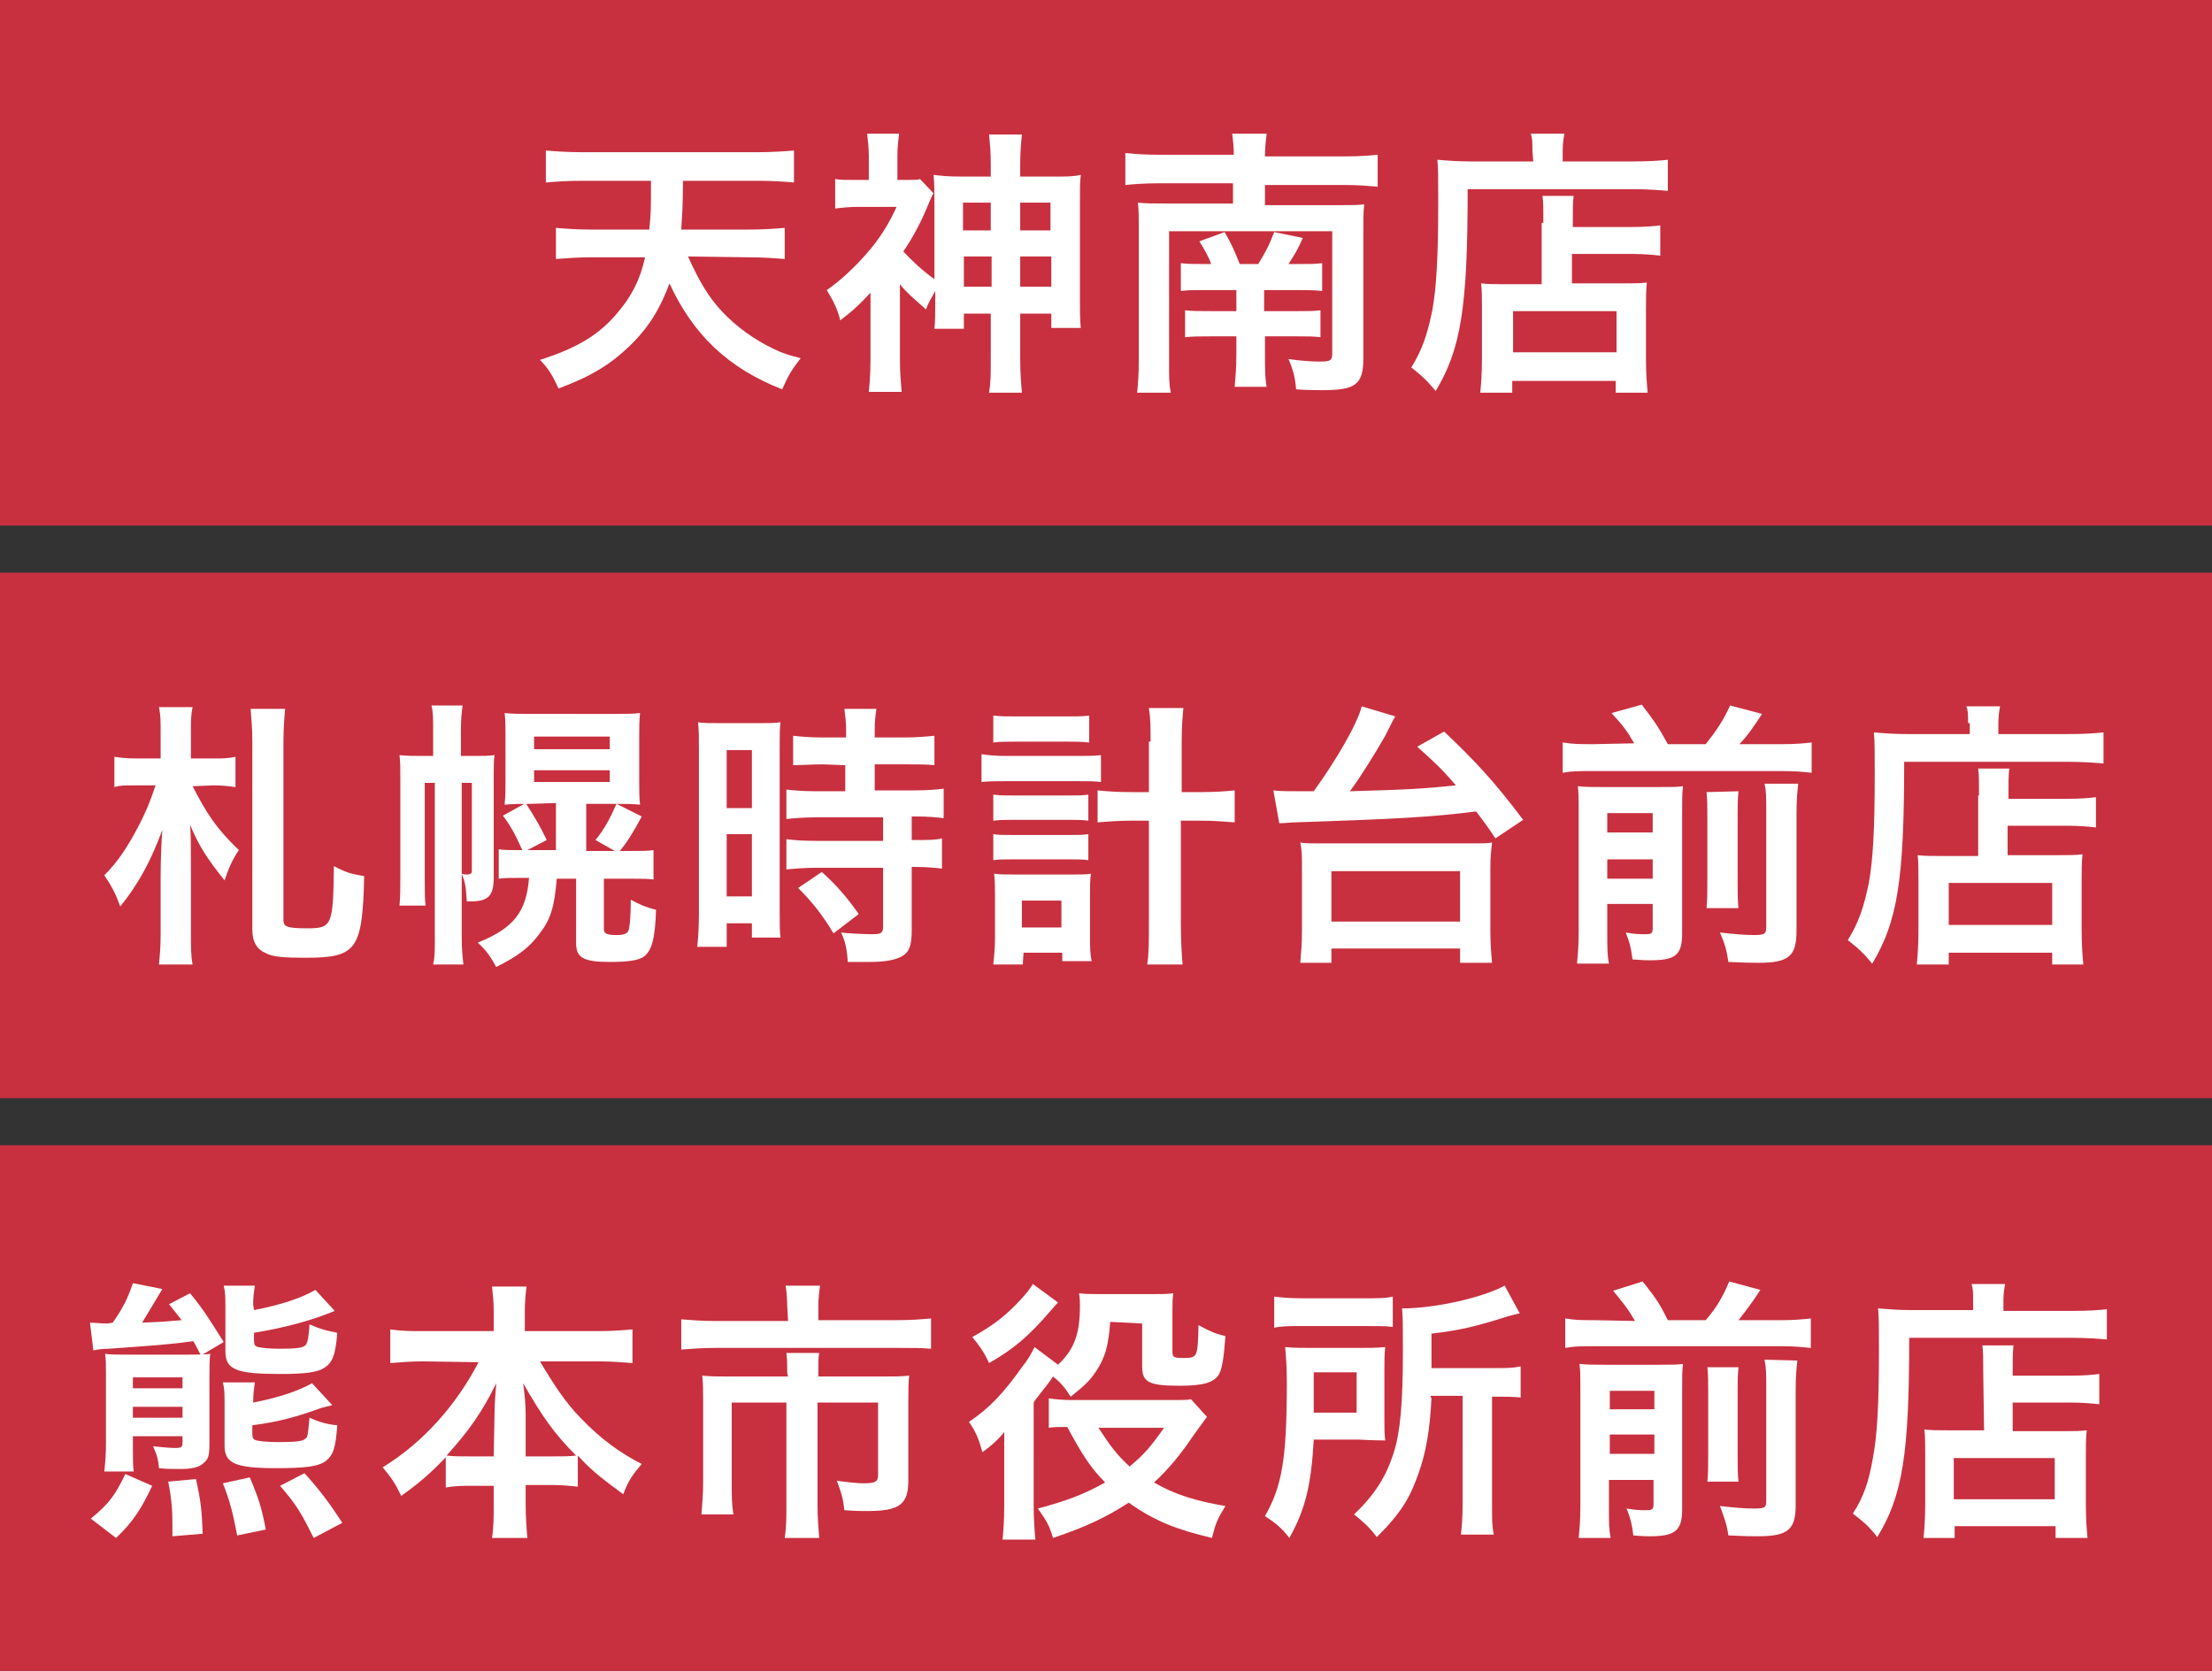
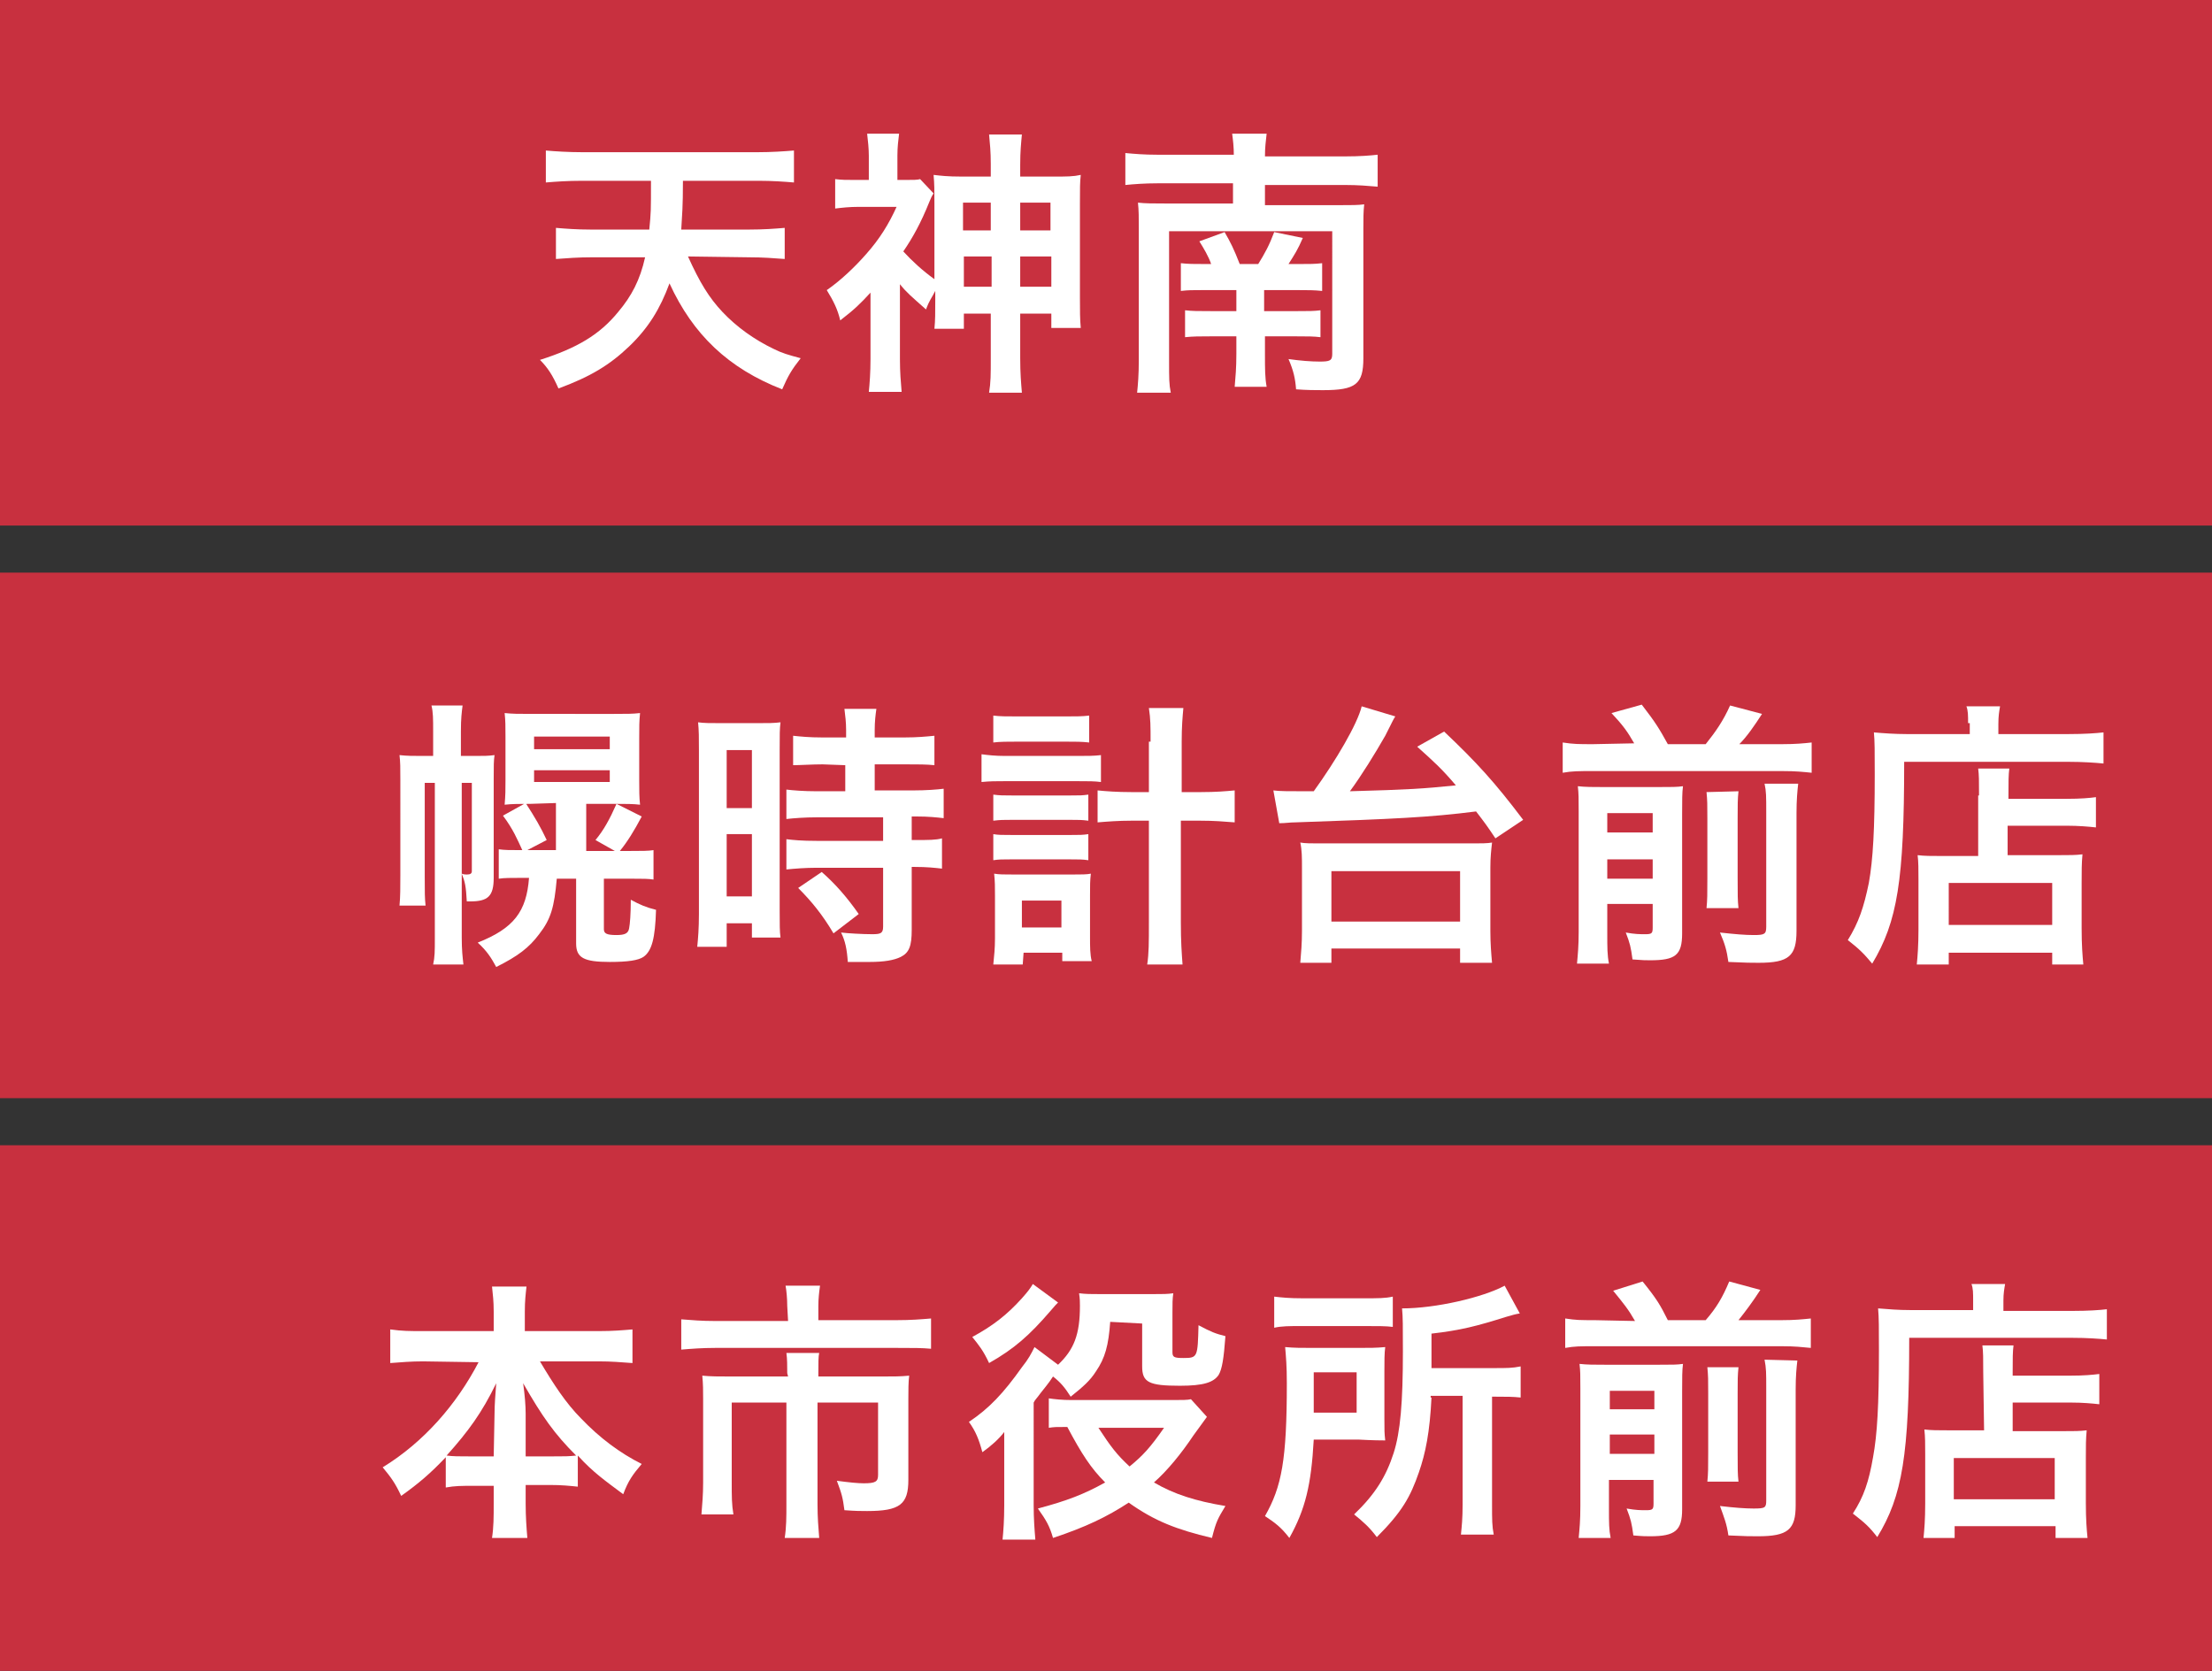
<svg xmlns="http://www.w3.org/2000/svg" version="1.1" id="レイヤー_1" x="0px" y="0px" viewBox="0 0 263 198.7" style="enable-background:new 0 0 263 198.7;" xml:space="preserve">
  <rect x="0" y="0" width="263" height="198.7" fill="#333333" stroke="none" />
  <style type="text/css">
	.st0{fill:#C8303F;}
	.st1{enable-background:new    ;}
	.st2{fill:#FFFFFF;}
</style>
  <g>
    <rect y="68.1" class="st0" width="263" height="62.5" />
    <g class="st1">
-       <path class="st2" d="M22.9,93.5c1.7,3.3,2.8,5,5.5,7.6c-0.7,1-1.2,2.1-1.7,3.6c-2-2.5-3-4-4.1-6.6c0.1,1.1,0.1,2.4,0.1,5.5v7.5    c0,1.5,0,2.6,0.2,3.6h-4c0.1-1,0.2-2.1,0.2-3.6v-6.9c0-1.9,0.1-4.3,0.2-5.5c-1.4,3.8-2.9,6.5-5,9.1c-0.5-1.4-1-2.4-1.9-3.7    c1.5-1.5,2.7-3.2,4.2-6.1c0.7-1.4,1.2-2.5,1.9-4.6h-2.6c-1.1,0-1.6,0-2.3,0.2V90c0.7,0.1,1.3,0.2,2.6,0.2h2.9v-3.1    c0-1.3,0-2.1-0.2-3h4c-0.2,0.9-0.2,1.7-0.2,3v3.1h2.6c1.2,0,1.8,0,2.7-0.2v3.6c-0.8-0.1-1.5-0.2-2.6-0.2L22.9,93.5L22.9,93.5z     M33.9,84.3c-0.1,1.1-0.2,2.5-0.2,3.8v21.3c0,0.8,0.4,1,2.8,1c3,0,3.1-0.3,3.2-7.4c1.5,0.8,2,0.9,3.6,1.2c-0.2,8.8-0.9,9.7-7,9.7    c-2.5,0-3.8-0.1-4.6-0.5c-1.2-0.5-1.7-1.4-1.7-2.9V88.1c0-1.3-0.1-2.6-0.2-3.8C29.8,84.3,33.9,84.3,33.9,84.3z" />
-     </g>
+       </g>
    <g class="st1">
      <path class="st2" d="M50.5,93.1v11.2c0,1.8,0,2.5,0.1,3.4h-3.1c0.1-1,0.1-2.2,0.1-3.6V92.8c0-1.6,0-2.1-0.1-3    c0.9,0.1,1.6,0.1,2.7,0.1h1.3V87c0-1.5,0-2.3-0.2-3.1H55c-0.1,0.8-0.2,1.5-0.2,3.1v2.9h1.7c1.1,0,1.5,0,2.3-0.1    c-0.1,0.7-0.1,1.2-0.1,2.8v11.8c0,2.2-0.7,2.8-2.8,2.8c-0.1,0-0.3,0-0.4,0c-0.1-1.8-0.2-2.3-0.6-3.3c0.3,0.1,0.4,0.1,0.6,0.1    c0.4,0,0.6-0.1,0.6-0.4V93.1h-1.2v18.4c0,1.5,0.1,2.3,0.2,3.2h-3.6c0.2-0.9,0.2-1.6,0.2-3.1V93.1H50.5z M63,95.6    c-1.2,0-2.1,0-3,0.1c0.1-1.2,0.1-1.7,0.1-2.9v-5.2c0-1.2,0-1.9-0.1-2.8c1,0.1,1.6,0.1,3.1,0.1H73c1.6,0,2.2,0,3.1-0.1    c-0.1,1-0.1,1.6-0.1,3v5c0,1.2,0,2,0.1,2.9c-0.8-0.1-1.7-0.1-2.9-0.1h-3.5v5.6h3.4l-2.3-1.3c1-1.2,1.7-2.5,2.5-4.3l3,1.5    c-0.9,1.7-1.7,3-2.6,4.1h1.2c1.4,0,2.2,0,2.8-0.1v3.5c-0.6-0.1-1.3-0.1-2.5-0.1h-3.4v6c0,0.5,0.3,0.7,1.5,0.7c1,0,1.4-0.2,1.5-0.8    c0.1-0.5,0.2-1.7,0.2-3.4c1.1,0.6,1.8,0.9,3,1.2c-0.1,3.4-0.5,4.9-1.5,5.6c-0.6,0.4-1.8,0.6-4,0.6c-3.1,0-4-0.5-4-2.2v-7.7h-2.3    c-0.3,3.4-0.7,4.8-2.1,6.6c-1.2,1.6-2.5,2.6-5.1,3.9c-0.6-1.1-1.1-1.9-2.2-2.9c4.3-1.7,5.8-3.7,6.1-7.7H62c-1.2,0-2.1,0-2.7,0.1    V101c0.7,0.1,1.3,0.1,2.6,0.1h0.2c-0.6-1.3-1.1-2.5-2.3-4.1l2.7-1.5c1.1,1.7,1.8,2.9,2.5,4.4l-2.3,1.2h3.4v-5.6L63,95.6L63,95.6z     M63.5,89.1h9v-1.5h-9V89.1z M63.5,93h9v-1.4h-9V93z" />
    </g>
    <g class="st1">
      <path class="st2" d="M83.1,89.2c0-1.5,0-2.3-0.1-3.3c0.7,0.1,1.4,0.1,2.9,0.1h4c1.5,0,2.1,0,2.9-0.1c-0.1,0.8-0.1,1.4-0.1,3.3v19    c0,1.7,0,2.6,0.1,3.3h-3.4v-1.7h-3v2.8h-3.5c0.1-1,0.2-2.2,0.2-3.9V89.2z M86.4,96.1h3v-6.9h-3V96.1z M86.4,106.6h3v-7.4h-3V106.6    z M97.8,90.9c-1.2,0-2.7,0.1-3.5,0.1v-3.5c0.9,0.1,2,0.2,3.4,0.2h2.9v-0.9c0-0.9-0.1-1.7-0.2-2.5h3.8c-0.1,0.7-0.2,1.5-0.2,2.5    v0.9h3.6c1.4,0,2.5-0.1,3.5-0.2V91c-0.9-0.1-2-0.1-3.4-0.1H104V94h4.6c1.5,0,2.8-0.1,3.6-0.2v3.5c-0.9-0.1-1.8-0.2-3.2-0.2h-0.6    v2.8h0.4c1.6,0,2.5,0,3.2-0.2v3.6c-0.9-0.1-1.8-0.2-3.2-0.2h-0.4v7.5c0,1.9-0.3,2.7-1.3,3.2c-0.8,0.4-2,0.6-3.7,0.6    c-0.3,0-0.3,0-2.6,0c-0.1-1.5-0.3-2.5-0.8-3.5c0.8,0.1,2.6,0.2,3.7,0.2c1,0,1.3-0.1,1.3-0.9v-7h-8c-1.2,0-2.5,0.1-3.5,0.2v-3.6    c0.8,0.1,1.8,0.2,3.6,0.2h7.9v-2.8h-7.9c-1.4,0-2.7,0.1-3.6,0.2v-3.5c0.8,0.1,2.1,0.2,3.6,0.2h3.4V91L97.8,90.9L97.8,90.9z     M99.1,111c-1.3-2.2-2.6-3.8-4.2-5.4l2.8-1.9c1.6,1.4,3,3,4.4,5L99.1,111z" />
    </g>
    <g class="st1">
      <path class="st2" d="M116.7,89.7c0.8,0.1,1.6,0.2,2.8,0.2h8.6c1.2,0,2,0,2.8-0.1V93c-0.8-0.1-1.4-0.1-2.8-0.1h-8.6    c-1.1,0-1.8,0-2.8,0.1C116.7,93,116.7,89.7,116.7,89.7z M118.1,85.1c0.8,0.1,1.5,0.1,2.9,0.1h5.7c1.3,0,2,0,2.8-0.1v3.2    c-0.9-0.1-1.6-0.1-2.8-0.1H121c-1.2,0-2.1,0-2.9,0.1V85.1z M121.6,114.7h-3.5c0.1-1,0.2-1.9,0.2-3.1v-5.1c0-1,0-1.7-0.1-2.6    c0.6,0.1,1.1,0.1,2.3,0.1h7.1c1,0,1.6,0,2.1-0.1c-0.1,0.8-0.1,1.4-0.1,2.6v4.9c0,1.2,0,2.1,0.2,2.9h-3.5v-1h-4.6L121.6,114.7    L121.6,114.7z M118.1,94.5c0.8,0.1,1.1,0.1,2.2,0.1h7c1.2,0,1.3,0,2.1-0.1v3.1c-0.8-0.1-1.1-0.1-2.1-0.1h-7c-1.1,0-1.3,0-2.2,0.1    V94.5z M118.1,99.2c0.6,0.1,1,0.1,2.2,0.1h7c1.1,0,1.4,0,2.1-0.1v3.1c-0.7-0.1-1.1-0.1-2.2-0.1h-7c-1.1,0-1.4,0-2.1,0.1V99.2z     M121.5,110.3h4.7v-3.2h-4.7V110.3z M136.8,88.2c0-1.8,0-2.7-0.2-4h4.1c-0.1,1.1-0.2,2.2-0.2,4v6h2.3c1.8,0,2.9-0.1,4-0.2v3.8    c-1.3-0.1-2.4-0.2-4.1-0.2h-2.3v12.1c0,2.3,0.1,3.6,0.2,5h-4.2c0.2-1.3,0.2-2.6,0.2-5V97.6h-2.1c-1.5,0-2.8,0.1-4,0.2V94    c1,0.1,2.3,0.2,4,0.2h2.1v-6H136.8z" />
    </g>
    <g class="st1">
      <path class="st2" d="M151.4,94c0.7,0.1,1.8,0.1,3.7,0.1c0,0,0.5,0,1.1,0c2.6-3.6,5.2-8,5.7-10.1l4,1.2c-0.2,0.3-0.2,0.3-1.2,2.3    c-1.2,2.1-2.8,4.7-4.2,6.6c7.2-0.2,8.6-0.3,12.6-0.7c-1.7-2-2.6-2.8-4.6-4.6l3.2-1.8c3.9,3.7,6,6,9.4,10.5l-3.3,2.2    c-1-1.5-1.3-1.9-2.3-3.2c-5.5,0.7-9.7,0.9-21.5,1.3c-0.7,0-1.1,0.1-1.9,0.1L151.4,94z M154.6,114.5c0.1-1.2,0.2-2.3,0.2-3.8v-7.5    c0-1.2,0-2.1-0.2-3c0.7,0.1,0.7,0.1,3.5,0.1h15.8c2.8,0,2.8,0,3.5-0.1c-0.1,0.9-0.2,1.7-0.2,3v7.5c0,1.5,0.1,2.7,0.2,3.8h-3.8    v-1.7h-15.3v1.7H154.6z M158.3,109.6h15.3v-6h-15.3V109.6z" />
    </g>
    <g class="st1">
      <path class="st2" d="M194.3,88.4c-0.8-1.4-1.3-2.1-2.7-3.6l3.6-1c1.7,2.2,2.1,2.9,3.1,4.7h4.5c1.2-1.5,2.1-2.8,2.9-4.6l3.8,1    c-0.9,1.4-1.8,2.7-2.7,3.6h5.1c1.6,0,2.6-0.1,3.5-0.2v3.6c-1-0.1-1.8-0.2-3.5-0.2h-22.5c-1.7,0-2.5,0-3.6,0.2v-3.6    c1.3,0.2,1.9,0.2,3.6,0.2L194.3,88.4L194.3,88.4z M191.1,111c0,1.7,0,2.6,0.2,3.6h-3.8c0.1-1.1,0.2-2.1,0.2-3.8V96.5    c0-1.6,0-2.1-0.1-3c0.9,0.1,1.8,0.1,3.1,0.1h6.4c1.7,0,2.3,0,3-0.1c-0.1,0.8-0.1,1.6-0.1,3.3V111c0,2.6-0.8,3.2-3.8,3.2    c-0.5,0-0.9,0-2.1-0.1c-0.2-1.5-0.3-1.9-0.8-3.2c1.1,0.2,1.7,0.2,2.3,0.2c0.8,0,0.9-0.1,0.9-0.8v-2.8h-5.4L191.1,111L191.1,111z     M196.5,99v-2.3h-5.4V99H196.5z M196.5,104.5v-2.3h-5.4v2.3H196.5z M206.7,94.1c-0.1,1-0.1,1.5-0.1,3.2v7.1c0,2.1,0,2.6,0.1,3.6    h-3.8c0.1-1,0.1-1.6,0.1-3.6v-7.1c0-1.6,0-2.1-0.1-3.1L206.7,94.1L206.7,94.1z M213.8,93.2c-0.1,0.9-0.2,1.9-0.2,3.5v14    c0,3-0.9,3.8-4.5,3.8c-0.8,0-1.5,0-3.6-0.1c-0.2-1.4-0.4-2.1-1-3.5c1.8,0.2,3,0.3,4,0.3c1.3,0,1.5-0.1,1.5-1V96.6    c0-1.9,0-2.5-0.2-3.4H213.8z" />
    </g>
    <g class="st1">
      <path class="st2" d="M234,86c0-0.9,0-1.5-0.2-2h4c-0.1,0.6-0.2,1.1-0.2,2.1v1.2h8.3c2,0,3.3-0.1,4.2-0.2v3.7    c-1-0.1-2.5-0.2-4.1-0.2h-19.6c0,14.1-0.8,19-3.8,24c-1-1.2-1.5-1.7-2.9-2.8c1.3-2.1,1.9-3.9,2.5-6.8c0.5-2.8,0.7-6.4,0.7-12.9    c0-2.8,0-4-0.1-5c1.1,0.1,2.5,0.2,3.9,0.2h7.5V86H234z M235.3,94.6c0-1.8,0-2.4-0.1-3.2h3.7c-0.1,0.8-0.1,1.5-0.1,3.3V95h6.9    c1.7,0,2.8-0.1,3.5-0.2v3.6c-0.9-0.1-2.1-0.2-3.4-0.2h-7.1v3.5h6c1.4,0,2.1,0,2.9-0.1c-0.1,1.1-0.1,1.9-0.1,3.4v5.4    c0,2,0.1,3.2,0.2,4.3H244v-1.4h-12.3v1.4h-3.8c0.1-1,0.2-2.3,0.2-4.1v-6c0-1.2,0-2.1-0.1-2.9c0.8,0.1,1.6,0.1,2.9,0.1h4.3v-7.2    L235.3,94.6L235.3,94.6z M231.7,110H244v-5h-12.3V110z" />
    </g>
    <rect y="0" class="st0" width="263" height="62.5" />
    <g class="st1">
      <path class="st2" d="M81.8,30.5c1.4,3.1,2.5,4.9,4.1,6.6c1.7,1.8,3.8,3.3,6.1,4.4c1,0.5,1.7,0.7,3.2,1.1c-1.1,1.4-1.5,2.1-2.2,3.7    c-6.4-2.5-10.6-6.5-13.4-12.6c-1.1,3-2.5,5.3-4.8,7.5s-4.6,3.6-8.4,5c-0.7-1.6-1.3-2.5-2.2-3.4c4.4-1.4,7.1-3,9.3-5.7    c1.6-1.9,2.6-3.8,3.2-6.5h-6.4c-1.5,0-2.9,0.1-4.2,0.2v-3.7c1.2,0.1,2.5,0.2,4.1,0.2h7c0.2-2.1,0.2-2.1,0.2-5.8h-8.2    c-1.7,0-3.1,0.1-4.3,0.2v-3.8c1.1,0.1,2.7,0.2,4.3,0.2h20.9c1.6,0,3.1-0.1,4.3-0.2v3.8c-1.2-0.1-2.6-0.2-4.2-0.2h-9    c0,3.2-0.1,4-0.2,5.8h8.1c1.7,0,3-0.1,4.2-0.2v3.7c-1.3-0.1-2.6-0.2-4.2-0.2L81.8,30.5L81.8,30.5z" />
    </g>
    <g class="st1">
      <path class="st2" d="M111.2,34.6c-0.4,0.8-0.7,1.1-1.1,2.2c-1.8-1.6-2.3-2-3.1-3v8.9c0,1.6,0.1,2.7,0.2,3.9h-3.9    c0.1-1,0.2-2.3,0.2-3.9v-7.9c-1.2,1.3-1.9,2-3.6,3.3c-0.3-1.3-0.8-2.3-1.6-3.6c1.6-1.1,3.3-2.7,4.7-4.3c1.6-1.8,2.7-3.6,3.6-5.6    h-4.5c-1.1,0-2,0.1-2.8,0.2v-3.5c0.8,0.1,1.3,0.1,2.5,0.1h1.5v-2.9c0-0.8-0.1-1.8-0.2-2.6h3.8c-0.1,0.8-0.2,1.6-0.2,2.6v2.9h0.8    c1.1,0,1.6,0,1.9-0.1L111,23c-0.2,0.3-0.3,0.5-0.5,1c-1,2.5-2,4.3-3.1,5.9c1,1.1,2.3,2.3,3.7,3.3v-9c0-1.6,0-2.3-0.1-3.4    c0.9,0.1,1.6,0.2,3.4,0.2h3.4v-1.5c0-1.5-0.1-2.4-0.2-3.5h3.9c-0.1,1.1-0.2,2-0.2,3.6V21h3.8c1.8,0,2.5,0,3.4-0.2    c-0.1,0.9-0.1,1.5-0.1,3.4v11.2c0,1.5,0,2.6,0.1,3.6H125v-1.7h-3.7v5.3c0,1.8,0.1,2.9,0.2,4.1h-3.9c0.2-1.2,0.2-2.2,0.2-4v-5.4    h-3.2v1.8h-3.5c0.1-1,0.1-1.9,0.1-3.5V34.6z M114.5,24.1v3.3h3.3v-3.3H114.5z M114.6,30.5v3.6h3.3v-3.6    C117.9,30.5,114.6,30.5,114.6,30.5z M124.9,27.4v-3.3h-3.6v3.3H124.9z M125,34.1v-3.6h-3.7v3.6H125z" />
    </g>
    <g class="st1">
      <path class="st2" d="M146.7,18.6c0-1.2-0.1-1.9-0.2-2.7h4.1c-0.1,0.9-0.2,1.6-0.2,2.7h9.5c1.8,0,3-0.1,3.9-0.2v3.8    c-1.2-0.1-2.3-0.2-3.9-0.2h-9.5v2.4h8.8c1.5,0,2.3,0,3-0.1c-0.1,0.9-0.1,1.7-0.1,2.9v15.4c0,3.1-0.9,3.8-4.8,3.8    c-0.9,0-1.9,0-3.2-0.1c-0.1-1.3-0.3-2.2-0.9-3.6c1.4,0.2,2.7,0.3,3.7,0.3c1.2,0,1.5-0.1,1.5-0.9V27.5H139V43c0,2,0,2.7,0.2,3.7h-4    c0.1-1,0.2-2.1,0.2-3.9V27.1c0-1.2,0-2.1-0.1-3c0.9,0.1,1.8,0.1,3.2,0.1h8.1v-2.4h-9c-1.5,0-2.8,0.1-3.8,0.2v-3.8    c1.1,0.1,2.2,0.2,3.8,0.2h9.1V18.6z M144,31.4c-0.3-0.9-0.9-1.9-1.4-2.7l3-1.1c0.7,1.2,1.1,2,1.8,3.8h2.2c0.8-1.3,1.3-2.2,1.9-3.8    l3.4,0.7c-0.6,1.4-1,2-1.7,3.1h1.2c1.4,0,1.9,0,2.8-0.1v3.3c-1-0.1-1.6-0.1-2.9-0.1h-4V37h3.9c1.5,0,2,0,2.8-0.1v3.2    c-0.8-0.1-1.5-0.1-2.8-0.1h-3.8v2.1c0,1.8,0,2.8,0.2,3.9h-3.8c0.1-1.2,0.2-2.2,0.2-3.9V40h-3.1c-1.3,0-2,0-3,0.1v-3.2    c0.9,0.1,1.5,0.1,3.1,0.1h3v-2.5h-4c-1.3,0-1.7,0-2.6,0.1v-3.3c0.9,0.1,1.5,0.1,2.9,0.1C143.3,31.4,144,31.4,144,31.4z" />
    </g>
    <g class="st1">
-       <path class="st2" d="M182.2,17.9c0-0.9,0-1.5-0.2-2h4c-0.1,0.6-0.2,1.1-0.2,2.1v1.2h8.3c2,0,3.3-0.1,4.2-0.2v3.7    c-1-0.1-2.5-0.2-4.1-0.2h-19.7c0,14.1-0.8,19-3.8,24c-1-1.2-1.5-1.7-2.9-2.8c1.3-2.1,1.9-3.9,2.5-6.8c0.5-2.8,0.7-6.4,0.7-12.9    c0-2.8,0-4-0.1-5c1.1,0.1,2.5,0.2,3.9,0.2h7.5L182.2,17.9L182.2,17.9z M183.5,26.5c0-1.8,0-2.4-0.1-3.2h3.7    c-0.1,0.8-0.1,1.5-0.1,3.3V27h6.9c1.7,0,2.8-0.1,3.5-0.2v3.6c-0.9-0.1-2.1-0.2-3.4-0.2h-7.1v3.5h6c1.4,0,2.1,0,2.9-0.1    c-0.1,1.1-0.1,1.9-0.1,3.4v5.4c0,2,0.1,3.2,0.2,4.3h-3.8v-1.4h-12.3v1.4H176c0.1-1,0.2-2.3,0.2-4.1v-6c0-1.2,0-2.1-0.1-2.9    c0.8,0.1,1.6,0.1,2.9,0.1h4.3v-7.3H183.5z M179.9,41.9h12.3V37h-12.3V41.9z" />
-     </g>
+       </g>
    <rect y="136.2" class="st0" width="263" height="62.5" />
  </g>
  <g class="st1">
-     <path class="st2" d="M13.4,157.3c1.2-1.7,1.8-2.9,2.4-4.7l3.5,0.7c-0.7,1.2-1.7,2.8-2.4,4c2.4-0.1,2.4-0.1,4.7-0.3   c-0.4-0.5-0.6-0.8-1.5-1.9l2.5-1.3c1.7,2.1,2.1,2.8,4,5.8l-2.7,1.6c-0.4-0.8-0.6-1.1-0.9-1.7c-3,0.4-4.5,0.5-10.1,0.9   c-0.7,0-1.4,0.1-1.8,0.2l-0.4-3.3c0.7,0,1.2,0.1,2.1,0.1L13.4,157.3L13.4,157.3z M10.8,180.6c2.2-1.8,2.9-2.8,4.1-5.3l3.2,1.4   c-1.3,2.7-2.2,4.2-4.3,6.2L10.8,180.6z M15.8,172.1c0,1.3,0,2.3,0.1,2.9h-3.5c0.1-0.9,0.2-1.9,0.2-3.5v-7.9c0-1.3,0-1.8-0.1-2.6   c0.6,0.1,1.3,0.1,2.6,0.1h7.4c1.4,0,1.9,0,2.5-0.1c-0.1,0.6-0.1,1.7-0.1,3v7.6c0,1.5-0.1,1.9-0.7,2.4c-0.5,0.5-1.4,0.7-2.8,0.7   c-0.9,0-1.7,0-2.5-0.1c-0.1-1.2-0.3-1.7-0.7-2.6c1,0.1,2,0.2,2.6,0.2c0.8,0,0.9-0.1,0.9-0.7v-0.7h-5.9   C15.8,170.8,15.8,172.1,15.8,172.1z M21.7,165.1v-1.3h-5.9v1.3H21.7z M21.7,168.6v-1.3h-5.9v1.3H21.7z M20.5,182.7   c0-0.8,0-0.9,0-1.5c0-1.6-0.1-3-0.5-5l3.3-0.3c0.6,2.7,0.7,3.8,0.8,6.5L20.5,182.7z M28.2,182.6c-0.5-2.6-0.8-3.9-1.7-6.2l3.2-0.7   c1.1,2.6,1.4,3.6,1.9,6.2L28.2,182.6z M30.3,164.4c-0.1,0.8-0.2,1.3-0.2,2.4c3.1-0.6,5.4-1.4,7-2.3l2.4,2.6   c-0.3,0.1-0.3,0.1-0.8,0.2c0,0-0.2,0.1-0.4,0.1c-3,1.1-5.2,1.7-8.3,2.1v1c0,0.5,0.1,0.7,0.5,0.8s1.4,0.2,2.6,0.2   c2.1,0,2.9-0.1,3.2-0.4c0.3-0.2,0.3-0.4,0.5-2.5c1.1,0.5,2.1,0.8,3.3,0.9c-0.2,2.8-0.5,3.5-1.3,4.2c-0.9,0.7-2.4,0.9-6,0.9   c-4.9,0-6.1-0.6-6.1-2.7v-4.9c0-1.2,0-1.8-0.2-2.6L30.3,164.4L30.3,164.4z M30.2,155.8c3.1-0.6,5.6-1.4,7.3-2.4l2.3,2.5   c-2.9,1.2-6,2-9.6,2.6v0.9c0,0.5,0.1,0.7,0.5,0.8s1.5,0.2,2.5,0.2c2,0,2.8-0.1,3.1-0.4c0.3-0.3,0.4-1,0.5-2.5   c1.4,0.6,1.8,0.7,3.3,1c-0.2,2.7-0.6,3.6-1.6,4.2c-0.8,0.5-2.2,0.7-5.1,0.7c-5.3,0-6.6-0.5-6.6-2.7v-5.2c0-1.2,0-1.8-0.2-2.6h3.7   c-0.1,0.7-0.2,1.3-0.2,2.2L30.2,155.8L30.2,155.8z M37.3,182.9c-1.4-2.8-2-3.9-4-6.2l2.9-1.5c1.9,2.1,3,3.6,4.5,5.9L37.3,182.9z" />
    <path class="st2" d="M50.3,161.9c-1.4,0-2.6,0.1-3.9,0.2v-4c1.4,0.2,2.3,0.2,3.9,0.2h8.4v-2.3c0-1.3-0.1-2-0.2-3h4.1   c-0.1,0.9-0.2,1.7-0.2,3v2.3h8.8c1.7,0,2.8-0.1,4-0.2v4c-1.4-0.1-2.5-0.2-4-0.2h-7c1.6,2.7,3.1,5,4.9,6.8c2.2,2.3,4.6,4.1,7.2,5.4   c-1.1,1.3-1.6,2-2.2,3.6c-2-1.5-3.6-2.6-5.4-4.6v3.7c-1-0.1-1.9-0.2-3.3-0.2h-2.9v2.2c0,1.6,0.1,2.9,0.2,4.1h-4.2   c0.2-1.3,0.2-2.5,0.2-4.1v-2.1h-2.4c-1.4,0-2.2,0-3.3,0.2v-3.6c-1.8,1.9-3.2,3.1-5.3,4.6c-0.7-1.5-1.2-2.2-2.2-3.4   c4.9-3,8.8-7.5,11.4-12.5L50.3,161.9L50.3,161.9z M58.8,168.1c0-1,0.1-2.3,0.2-3.6c-1.7,3.5-3.3,5.7-5.9,8.6   c0.8,0.1,1.4,0.1,2.9,0.1h2.7L58.8,168.1L58.8,168.1z M65.6,173.2c1.6,0,2,0,2.9-0.1c-2.6-2.6-4-4.6-6.3-8.6   c0.2,1.4,0.3,2.7,0.3,3.6v5.1H65.6z" />
    <path class="st2" d="M93.6,155.3c0-0.9-0.1-1.9-0.2-2.4h4.1c-0.1,0.7-0.2,1.5-0.2,2.4v1.7h9.3c1.7,0,2.9-0.1,4.1-0.2v3.6   c-1.1-0.1-2-0.1-4-0.1H85c-1.5,0-2.8,0.1-4,0.2v-3.6c1.3,0.1,2.4,0.2,4.1,0.2h8.6L93.6,155.3L93.6,155.3z M93.6,163.3   c0-0.9,0-1.7-0.1-2.4h3.9c-0.1,0.4-0.1,1.2-0.1,2.4v0.4h7.6c1.5,0,2.1,0,3.2-0.1c-0.1,0.8-0.1,1.7-0.1,2.8v9.6c0,2.9-1,3.7-4.9,3.7   c-0.8,0-1.3,0-2.7-0.1c-0.2-1.5-0.3-1.9-0.9-3.5c1.5,0.2,2.5,0.3,3.2,0.3c1.4,0,1.7-0.2,1.7-1v-8.6h-7.2v12.1c0,1.6,0.1,2.7,0.2,4   h-4.1c0.2-1.3,0.2-2.5,0.2-4v-12.1H87v9.4c0,1.8,0,2.7,0.2,3.9h-3.8c0.1-1.3,0.2-2.3,0.2-3.8v-9.9c0-1,0-1.8-0.1-2.8   c1,0.1,2,0.1,3.4,0.1h6.8L93.6,163.3L93.6,163.3z" />
    <path class="st2" d="M132,157.2c-0.2,2.8-0.6,4.3-1.7,5.9c-0.7,1.1-1.5,1.8-3,3c-0.7-1.1-1.2-1.7-2.1-2.4c-0.5,0.8-1.2,1.6-1.5,2   c-0.5,0.7-0.6,0.7-0.8,1.1V179c0,1.6,0.1,2.9,0.2,4.1h-3.9c0.1-1,0.2-2.3,0.2-4.1v-7c0-0.1,0-0.5,0-0.9v-0.8   c-0.6,0.8-1.6,1.7-2.6,2.4c-0.4-1.5-0.8-2.5-1.6-3.6c2.4-1.6,4.1-3.4,6.3-6.5c0.8-1,1.1-1.6,1.5-2.4l2.8,2.1c1.9-1.8,2.6-3.6,2.6-7   c0-0.5,0-0.8-0.1-1.5c0.8,0.1,1.4,0.1,2.5,0.1h6.3c1.2,0,1.7,0,2.4-0.1c-0.1,0.7-0.1,1.2-0.1,2.3v4.7c0,0.6,0.2,0.7,1.3,0.7   c1.7,0,1.7-0.1,1.8-3.9c1.5,0.8,2,1,3.2,1.3c-0.2,2.7-0.4,3.9-0.8,4.6c-0.6,0.9-1.8,1.3-4.6,1.3c-3.7,0-4.5-0.4-4.5-2.3v-5.1   L132,157.2L132,157.2z M125.8,154.9c-0.3,0.3-0.3,0.3-0.9,1c-2.5,2.9-4.3,4.5-7.3,6.2c-0.7-1.5-1.2-2.1-2-3.1   c2.4-1.3,4.1-2.6,5.9-4.6c0.8-0.9,1-1.2,1.3-1.7L125.8,154.9z M143.5,168.5c-0.5,0.7-0.5,0.7-1.6,2.2c-1.4,2.1-3.1,4.2-4.7,5.6   c2.4,1.4,4.9,2.2,8.5,2.8c-0.9,1.5-1.1,1.8-1.6,3.8c-4.2-1-6.8-2-9.9-4.2c-2.6,1.7-5.1,2.9-9,4.2c-0.4-1.4-0.8-2.1-1.8-3.5   c3.4-0.9,5.5-1.7,8-3.1c-1.7-1.7-2.8-3.4-4.5-6.6c-1.4,0-1.5,0-2.2,0.1v-3.5c0.7,0.1,1.6,0.2,2.7,0.2h12c1.2,0,1.8,0,2.2-0.1   L143.5,168.5z M130.6,169.8c1.5,2.3,2.2,3.2,3.7,4.6c1.6-1.3,2.5-2.3,4.1-4.6H130.6z" />
    <path class="st2" d="M164.6,168.7c0,1.5,0,1.7,0.1,2.6c-0.3,0-1.4,0-3.2-0.1h-5.3c-0.3,5.4-1,8.3-2.9,11.7c-1-1.3-1.7-1.8-2.9-2.6   c2-3.5,2.6-6.7,2.6-15.8c0-2.1-0.1-3.1-0.2-4.3c1.1,0.1,1.9,0.1,3.4,0.1h5.2c1.5,0,2.2,0,3.3-0.1c-0.1,0.7-0.1,1.7-0.1,2.9   L164.6,168.7L164.6,168.7z M151.5,154.2c0.9,0.1,1.7,0.2,3.5,0.2h7c1.9,0,2.7,0,3.6-0.2v3.6c-0.8-0.1-1.7-0.1-3.4-0.1h-7.4   c-1.5,0-2.4,0-3.3,0.2V154.2z M161.3,168.1v-4.9h-5.1v2.3c0,1.3,0,1.6,0,2.5H161.3z M170.2,166.2c-0.2,4.1-0.7,6.6-1.5,8.9   c-1,2.9-2,4.7-5,7.7c-0.9-1.2-1.6-1.8-2.7-2.7c2.5-2.4,3.8-4.5,4.7-7.3c0.8-2.5,1.1-6,1.1-12.1c0-3.1,0-4-0.1-5.1   c4,0,9.6-1.3,12.2-2.7l1.8,3.3c-0.6,0.1-0.9,0.2-1.6,0.4c-3.5,1.1-5.4,1.6-8.9,2v4.1h7.4c1.6,0,2.2,0,3.2-0.2v3.7   c-0.9-0.1-1.7-0.1-2.9-0.1h-0.5v12.9c0,1.7,0,2.5,0.2,3.5h-3.9c0.1-1,0.2-1.9,0.2-3.6V166h-3.8V166.2z" />
    <path class="st2" d="M194.4,157.1c-0.8-1.4-1.3-2-2.6-3.6l3.5-1.1c1.7,2.1,2.1,2.8,3,4.6h4.5c1.3-1.5,2-2.7,2.8-4.6l3.7,1   c-0.9,1.4-1.8,2.6-2.6,3.6h5.1c1.6,0,2.5-0.1,3.5-0.2v3.5c-1.1-0.1-1.8-0.2-3.5-0.2h-22.2c-1.7,0-2.4,0-3.5,0.2v-3.5   c1.3,0.2,1.8,0.2,3.5,0.2L194.4,157.1L194.4,157.1z M191.3,179.4c0,1.7,0,2.5,0.2,3.5h-3.8c0.1-1.1,0.2-2,0.2-3.8v-14   c0-1.6,0-2-0.1-2.9c0.9,0.1,1.7,0.1,3.1,0.1h6.3c1.7,0,2.2,0,2.9-0.1c-0.1,0.8-0.1,1.6-0.1,3.3v14c0,2.5-0.8,3.2-3.8,3.2   c-0.5,0-0.9,0-2-0.1c-0.2-1.5-0.3-1.9-0.8-3.2c1.1,0.2,1.7,0.2,2.3,0.2c0.8,0,0.9-0.1,0.9-0.8V176h-5.3L191.3,179.4L191.3,179.4z    M196.7,167.6v-2.2h-5.3v2.2H196.7z M196.7,172.9v-2.3h-5.3v2.3H196.7z M206.7,162.6c-0.1,1-0.1,1.5-0.1,3.1v7c0,2,0,2.6,0.1,3.5   H203c0.1-1,0.1-1.6,0.1-3.5v-7c0-1.6,0-2.1-0.1-3.1H206.7z M213.7,161.8c-0.1,0.9-0.2,1.8-0.2,3.5V179c0,2.9-0.9,3.7-4.5,3.7   c-0.8,0-1.5,0-3.5-0.1c-0.2-1.4-0.5-2.1-1-3.5c1.7,0.2,3,0.3,4,0.3c1.4,0,1.5-0.1,1.5-1v-13.3c0-1.8,0-2.4-0.2-3.4L213.7,161.8   L213.7,161.8z" />
    <path class="st2" d="M234.6,154.7c0-0.9,0-1.5-0.2-2h4c-0.1,0.6-0.2,1.1-0.2,2v1.2h8.2c1.9,0,3.3-0.1,4.1-0.2v3.6   c-1-0.1-2.4-0.2-4.1-0.2H227c0,13.9-0.8,18.8-3.8,23.7c-1-1.3-1.5-1.7-2.9-2.8c1.3-2,1.9-3.8,2.4-6.7c0.5-2.7,0.7-6.2,0.7-12.7   c0-2.7,0-3.9-0.1-5c1.2,0.1,2.4,0.2,3.9,0.2h7.4V154.7L234.6,154.7z M235.8,163.2c0-1.7,0-2.4-0.1-3.2h3.7   c-0.1,0.8-0.1,1.5-0.1,3.2v0.4h6.8c1.7,0,2.7-0.1,3.5-0.2v3.6c-0.9-0.1-2-0.2-3.3-0.2h-7v3.4h5.9c1.4,0,2.1,0,2.9-0.1   c-0.1,1.1-0.1,1.8-0.1,3.3v5.3c0,2,0.1,3.2,0.2,4.2h-3.8v-1.4h-12v1.4h-3.7c0.1-1,0.2-2.2,0.2-4.1v-5.9c0-1.2,0-2-0.1-2.9   c0.8,0.1,1.6,0.1,2.9,0.1h4.2L235.8,163.2L235.8,163.2z M232.3,178.3h12v-4.9h-12V178.3z" />
  </g>
</svg>